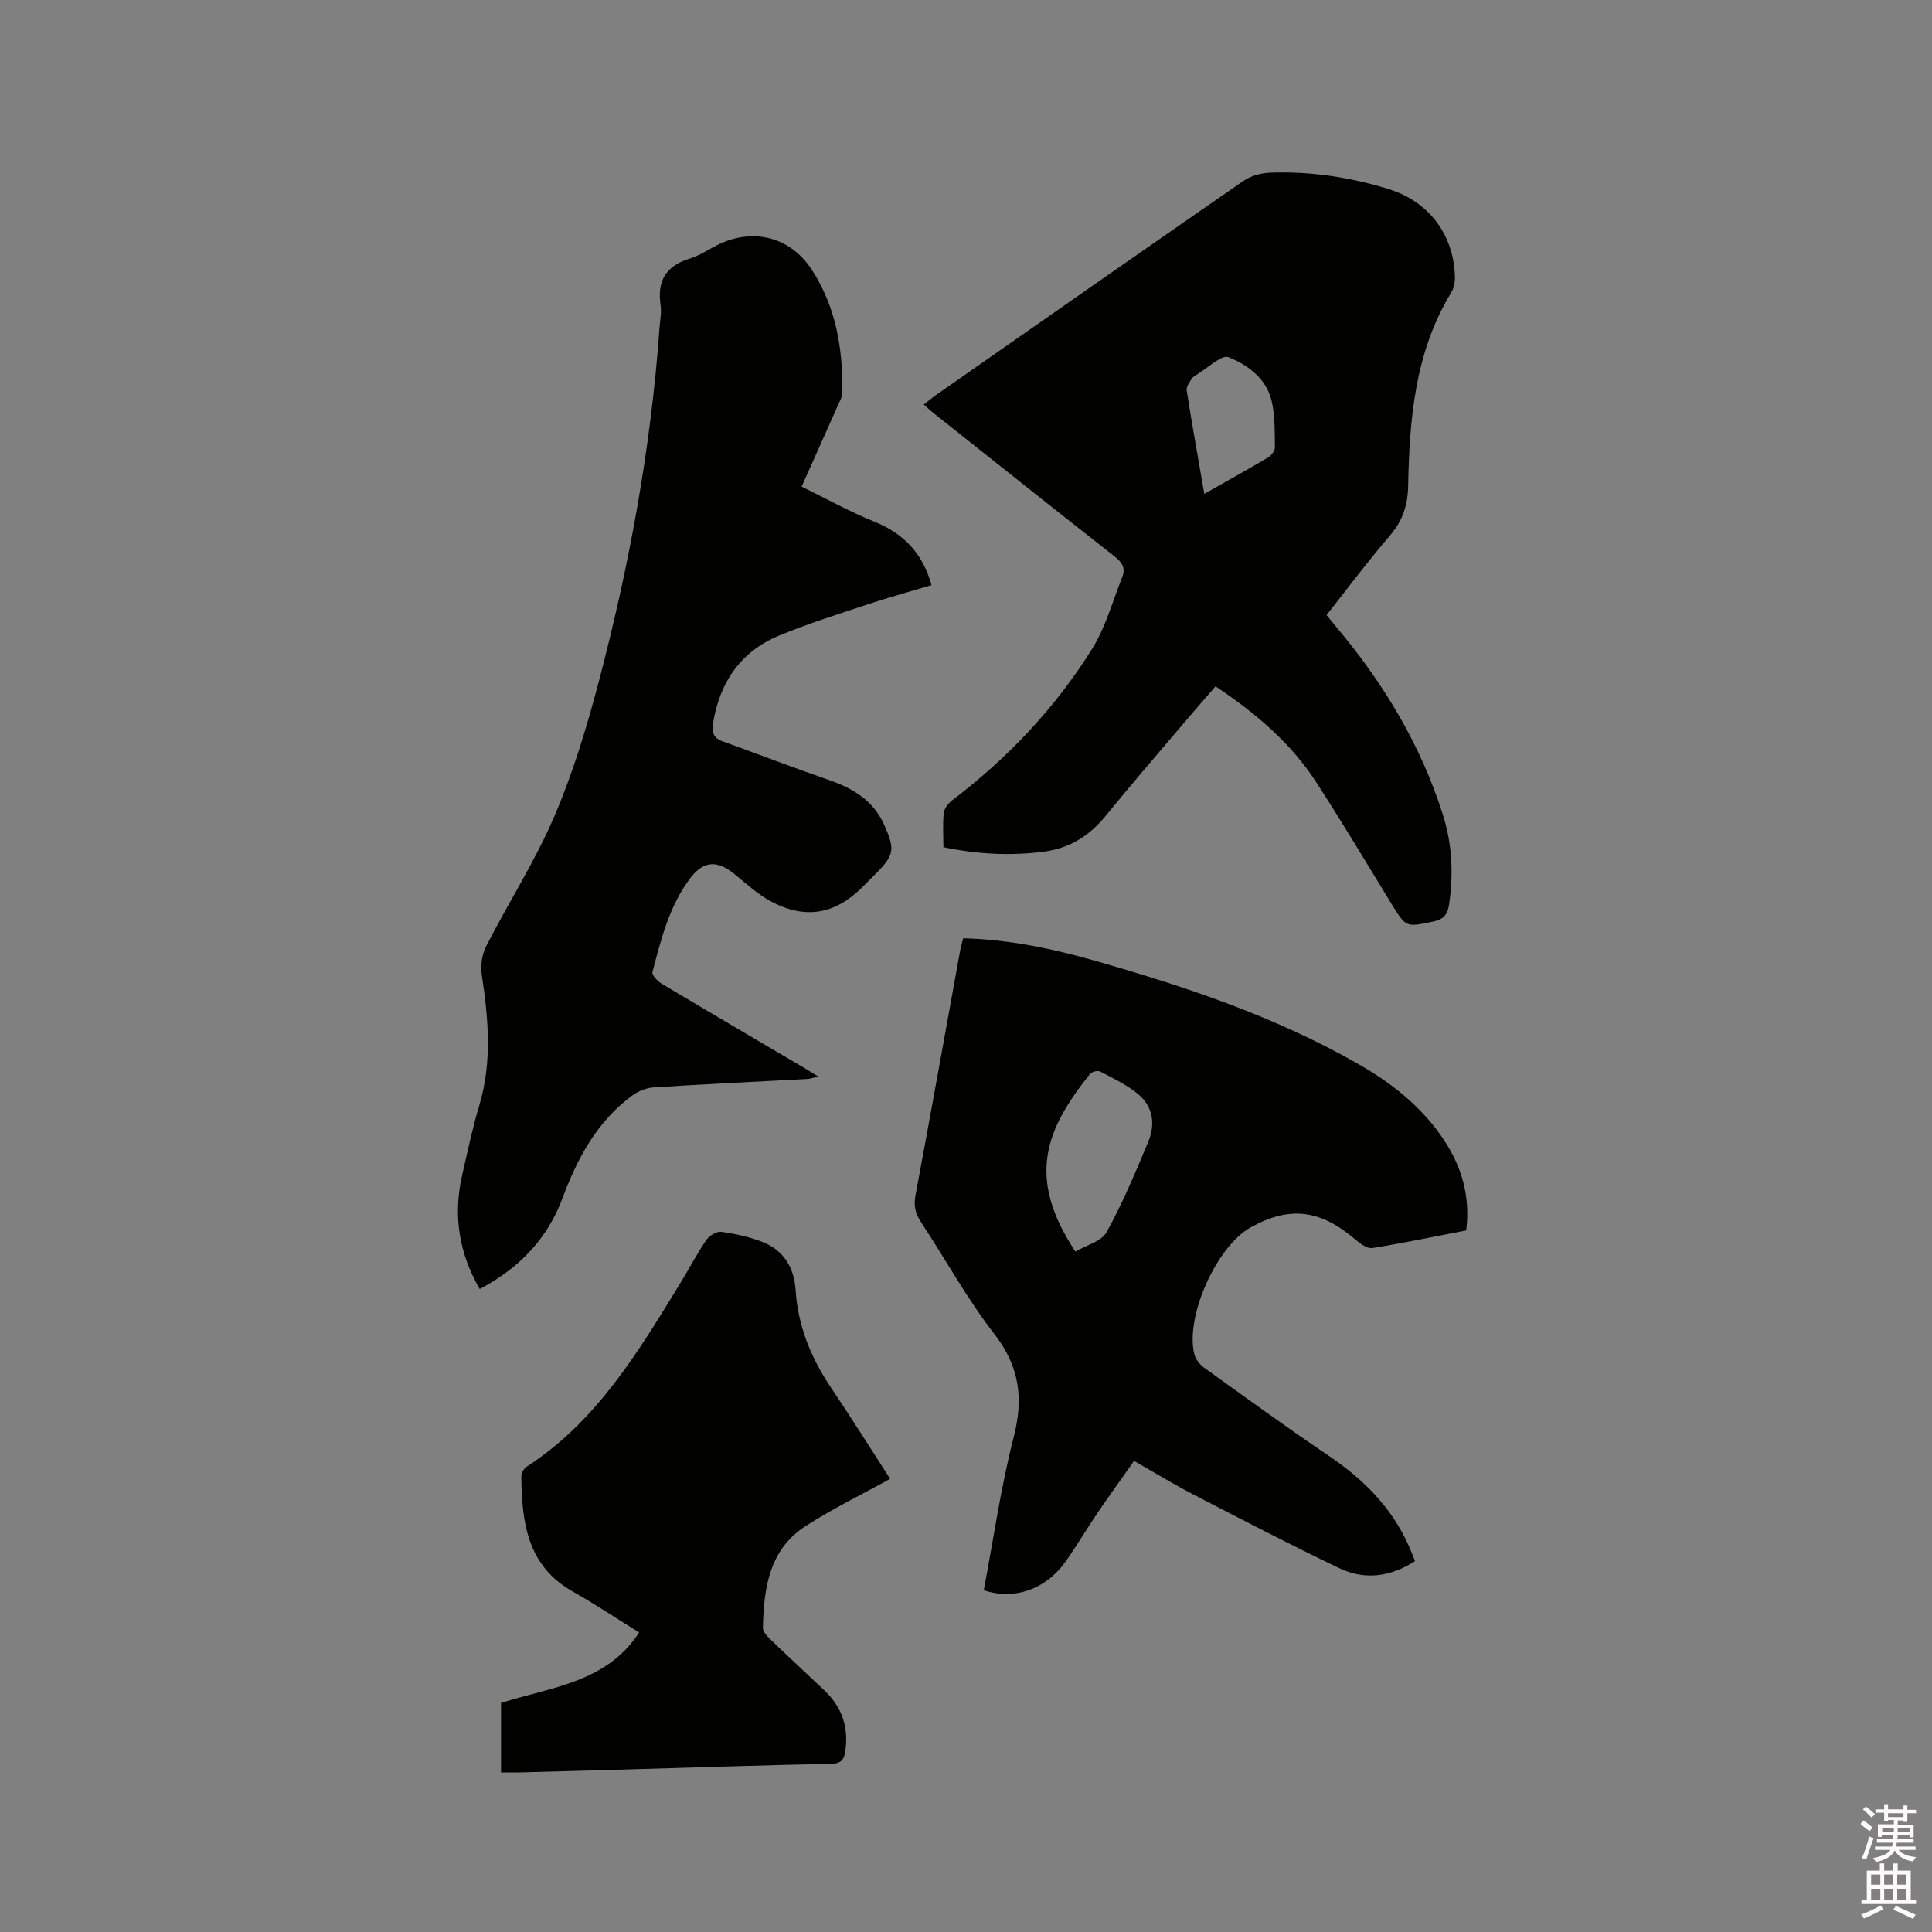
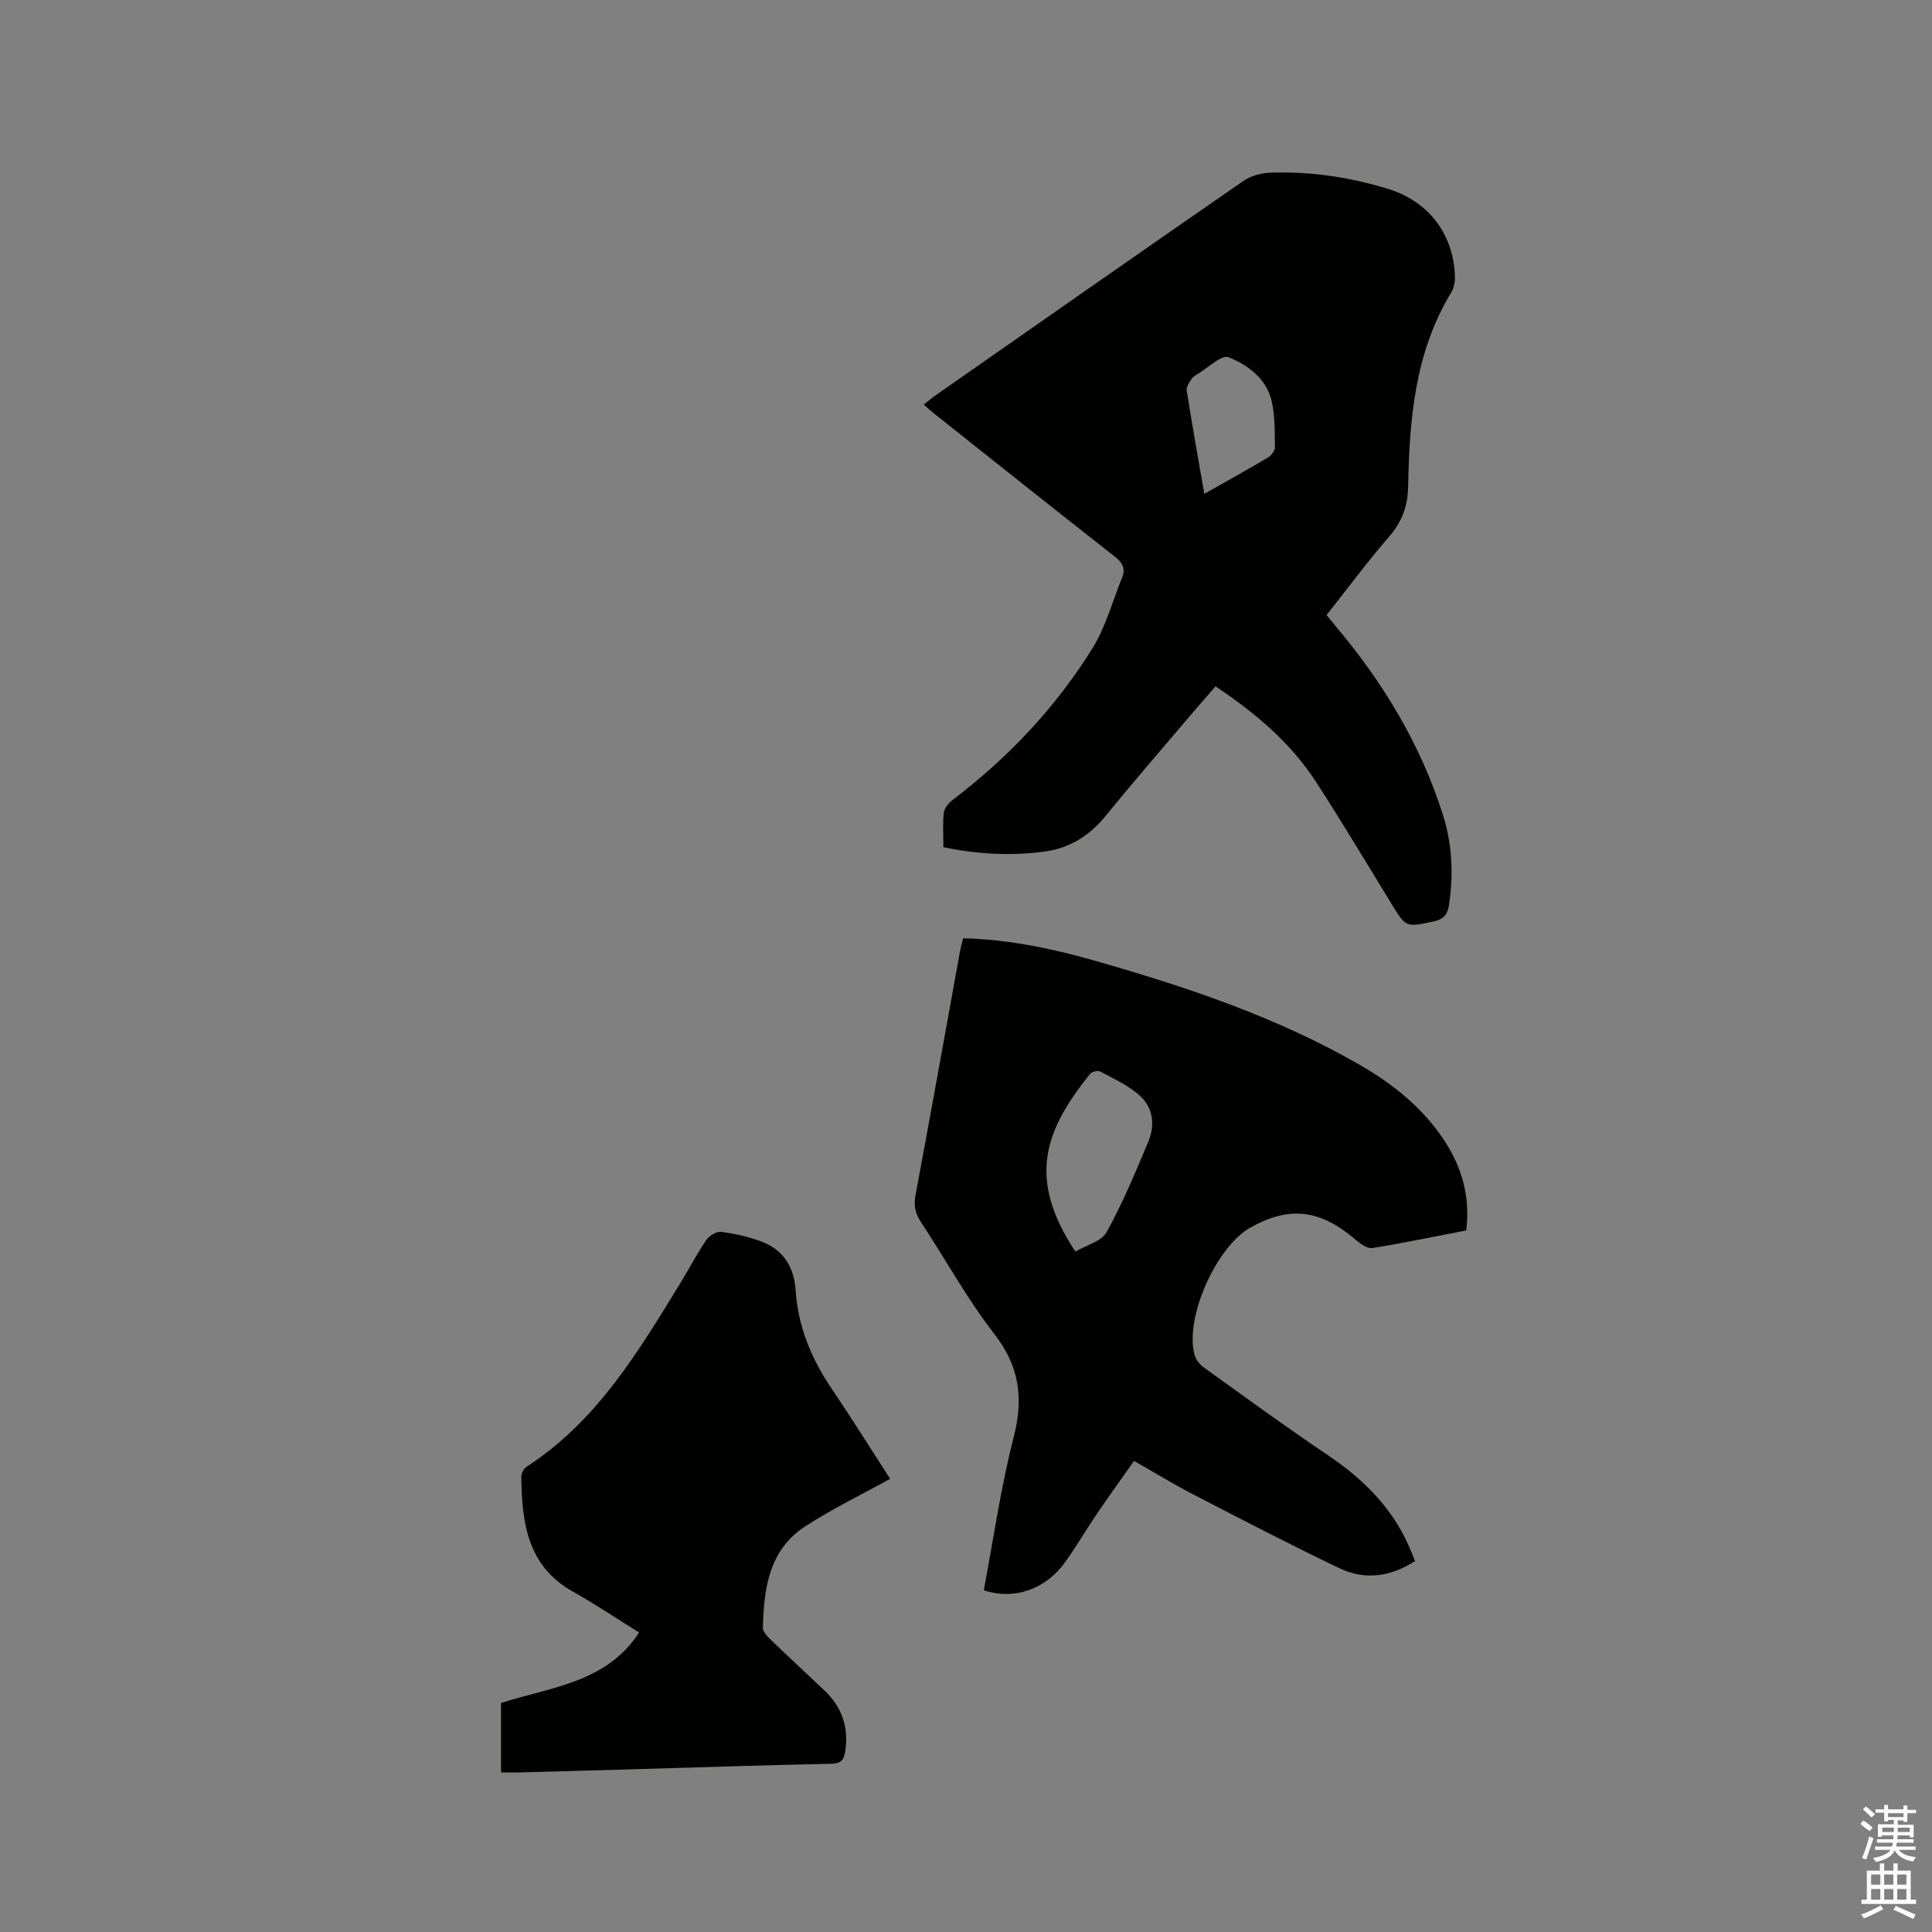
<svg xmlns="http://www.w3.org/2000/svg" enable-background="new 0 0 400 400" viewBox="0 0 400 400">
  <rect x="0" y="0" width="400" height="400" fill="#808080" stroke="none" />
  <path d="m385.2 377.6.6-.7c.6.4 1.3.9 1.9 1.5l-.6.7c-.8-.5-1.4-1-1.9-1.5zm.3 7.1c.6-1.4 1.1-2.9 1.5-4.5.3.1.6.3.9.4-.5 1.4-1 2.9-1.5 4.4zm.2-10.1.6-.6c.7.5 1.3 1.1 1.9 1.6l-.7.7c-.6-.6-1.2-1.2-1.8-1.7zm8.4-.8h.8v.9h1.8v.7h-1.8v1.8h-.8v-.3h-1.2v.9h3.3v2.6h-.8v-.4h-2.5c0 .3 0 .6-.1.8h3.4v.7h-3.5c0 .3-.1.6-.1.8h4v.7h-3.5c.7.9 1.9 1.3 3.6 1.5-.2.2-.4.5-.6.9-1.9-.3-3.2-1.1-3.8-2.3-.5 1.1-1.8 2-3.9 2.4-.2-.3-.4-.5-.6-.8 1.9-.4 3.1-.9 3.6-1.7h-3.2v-.7h3.5c.1-.2.1-.5.2-.8h-3.3v-.7h3.4c0-.2 0-.5 0-.8h-2.4v.3h-.8v-2.6h3.3v-.9h-1.2v.3h-.8v-1.8h-1.8v-.7h1.8v-.9h.8v.9h3.2zm-4.4 5.5h2.4c0-.3 0-.6 0-.9h-2.4zm1.2-3.1h3.2v-.8h-3.2zm4.4 2.2h-2.4v.9h2.5v-.9z" fill="#fcfafa" />
  <path d="m389.2 385.8h.9v1.5h1.9v-1.5h.9v1.5h2.7v6h1.1v.9h-11.3v-.9h1.1v-6h2.7zm.2 8.7.5.8c-1.2.6-2.5 1.3-4 1.9-.2-.3-.3-.6-.6-.8 1.6-.6 3-1.3 4.1-1.9zm-2-4.3h1.9v-2.1h-1.9zm0 3.1h1.9v-2.2h-1.9zm2.7-3.1h1.9v-2.1h-1.9zm0 3.1h1.9v-2.2h-1.9zm2.4 1.3c1.4.6 2.7 1.2 4.1 1.8l-.5.9c-1.5-.7-2.8-1.4-4.1-1.9zm2.2-6.5h-1.9v2.1h1.9zm-1.9 5.2h1.9v-2.2h-1.9z" fill="#fcfafa" />
  <g fill="#010100">
    <path d="m195.32 175.4c0-2.48-.17-4.82.08-7.11.11-.94.97-2.01 1.78-2.63 11.51-8.75 21.34-19.13 28.96-31.37 2.79-4.49 4.21-9.84 6.21-14.82.74-1.84-.03-3.04-1.58-4.26-12.51-9.81-24.95-19.72-37.4-29.61-.65-.52-1.26-1.08-2.12-1.84.95-.74 1.72-1.4 2.55-1.98 21.2-14.8 42.38-29.63 63.65-44.33 1.52-1.05 3.66-1.63 5.53-1.7 8.32-.3 16.49.92 24.44 3.37 8.56 2.64 13.69 9.64 13.81 18.48.01.62-.14 1.25-.29 1.85-.1.4-.3.8-.51 1.16-7.49 12.35-8.62 26.14-8.89 40.06-.08 4.04-1.2 7.26-3.86 10.33-4.49 5.21-8.61 10.75-13.03 16.34.61.75 1.18 1.47 1.77 2.17 9.88 11.69 17.7 24.56 22.33 39.22 1.91 6.04 2.2 12.26 1.26 18.56-.3 2.03-1.08 3.05-3.26 3.5-5.67 1.18-5.62 1.3-8.7-3.73-5.15-8.4-10.19-16.87-15.55-25.13-5.27-8.13-12.53-14.29-20.84-19.83-2.14 2.48-4.29 4.91-6.38 7.39-5.49 6.47-11.04 12.88-16.39 19.46-3.32 4.07-7.4 6.64-12.56 7.35-6.98.94-13.92.58-21.01-.9zm54.02-73.15c4.71-2.67 8.97-5.02 13.15-7.5.69-.41 1.48-1.42 1.47-2.13-.06-3.26.05-6.63-.72-9.76-1.12-4.54-4.94-7.33-8.88-8.9-1.45-.58-4.27 2.22-6.45 3.51-.45.27-.96.57-1.22.99-.45.74-1.11 1.65-1 2.38 1.1 6.97 2.35 13.94 3.65 21.41z" />
-     <path d="m165.97 100.75c5.24 2.56 10.05 5.24 15.11 7.28 6.07 2.45 9.96 6.57 11.78 13.11-4.37 1.31-8.73 2.5-13.02 3.92-6.23 2.07-12.51 4.03-18.56 6.54-7.98 3.32-12.3 9.7-13.66 18.19-.3 1.84.1 3.01 1.95 3.68 7.36 2.65 14.66 5.47 22.05 8.02 5.01 1.73 9.21 4.27 11.45 9.31 2.29 5.15 2.09 6.25-1.87 10.21-.9.9-1.8 1.8-2.7 2.7-5.6 5.6-11.81 6.71-18.89 2.91-2.76-1.48-5.14-3.69-7.59-5.69-3.46-2.82-6.32-2.74-9 .75-4.43 5.77-6.14 12.72-7.94 19.58-.16.61 1.05 1.88 1.89 2.39 9.73 5.82 19.51 11.54 29.28 17.3.9.53 1.79 1.09 3.14 1.92-1.05.25-1.66.49-2.29.52-10.58.57-21.17 1.06-31.74 1.74-1.55.1-3.26.79-4.51 1.72-7.27 5.37-11.32 12.97-14.4 21.24-3.14 8.42-8.97 14.48-17.13 18.79-4.32-7.46-5.53-15.26-3.64-23.56 1.11-4.85 2.13-9.74 3.56-14.5 2.69-9 1.87-17.98.5-27.04-.29-1.92.07-4.25.96-5.97 4.59-8.95 10.07-17.5 14.03-26.7 3.87-8.99 6.74-18.5 9.24-27.99 6.32-24.01 10.8-48.38 12.57-73.19.11-1.59.46-3.22.23-4.76-.75-5.03 1.11-8.15 6.06-9.64 2-.6 3.8-1.86 5.69-2.8 7.25-3.62 15.05-1.79 19.55 5.11 5.02 7.7 6.49 16.45 6.3 25.51-.02.9-.55 1.81-.93 2.67-2.38 5.34-4.76 10.64-7.47 16.73z" />
    <path d="m303.56 254.75c-6.53 1.26-12.95 2.6-19.41 3.64-1.03.17-2.46-.83-3.4-1.65-7.36-6.33-13.72-7.13-21.83-2.61-7.1 3.96-13.65 18.65-11.62 26.34.27 1.01 1.11 2.06 1.98 2.68 8.51 6.11 16.97 12.29 25.66 18.14 7.2 4.85 13.12 10.68 16.7 18.69.46 1.04.87 2.11 1.33 3.22-5.12 3.31-10.43 3.98-15.62 1.5-10.21-4.87-20.24-10.1-30.29-15.29-4.04-2.09-7.93-4.47-12.27-6.94-2.54 3.61-5.13 7.18-7.61 10.83-2.26 3.33-4.29 6.82-6.63 10.09-4.08 5.71-10.62 7.95-16.87 5.85 2.01-10.56 3.51-21.28 6.19-31.69 2.08-8.08 1.21-14.64-4.02-21.38-5.63-7.26-10.07-15.42-15.15-23.11-1.19-1.8-1.56-3.41-1.16-5.58 3.16-16.86 6.17-33.75 9.24-50.63.15-.82.39-1.62.64-2.59 9.36.24 18.35 2.11 27.2 4.63 18.97 5.41 37.64 11.65 54.84 21.54 6.95 3.99 13.16 8.96 17.61 15.77 3.65 5.57 5.36 11.65 4.49 18.55zm-80.91 4.38c2.29-1.35 5.41-2.12 6.46-4.03 3.31-5.99 5.97-12.36 8.62-18.7 1.51-3.61 1.01-7.3-2.1-9.88-2.31-1.92-5.14-3.25-7.83-4.67-.5-.26-1.75.03-2.12.49-9.07 11.36-13.33 21.27-3.03 36.79z" />
    <path d="m184.29 306.17c-6.01 3.33-12.01 6.23-17.56 9.83-7.54 4.89-8.59 12.91-8.78 21.04-.02.82.95 1.8 1.67 2.49 3.66 3.53 7.4 6.98 11.09 10.48 3.55 3.37 5.01 7.48 4.32 12.37-.25 1.8-.72 2.74-2.91 2.79-14.51.3-29.01.79-43.51 1.21-6.99.2-13.98.4-20.96.58-1.24.03-2.49 0-3.92 0 0-4.89 0-9.51 0-14.38 10.24-3.28 21.83-4.17 28.59-14.59-4.56-2.83-9.02-5.83-13.69-8.45-9.52-5.34-10.58-14.38-10.7-23.85-.01-.69.54-1.67 1.14-2.05 14.49-9.38 23.04-23.71 31.74-37.91 1.83-2.98 3.44-6.1 5.4-8.98.62-.9 2.16-1.85 3.13-1.71 2.91.4 5.86 1.04 8.58 2.12 4.34 1.72 6.5 5.29 6.8 9.9.48 7.51 3.21 14.14 7.39 20.33 4.25 6.31 8.29 12.76 12.18 18.78z" />
  </g>
</svg>